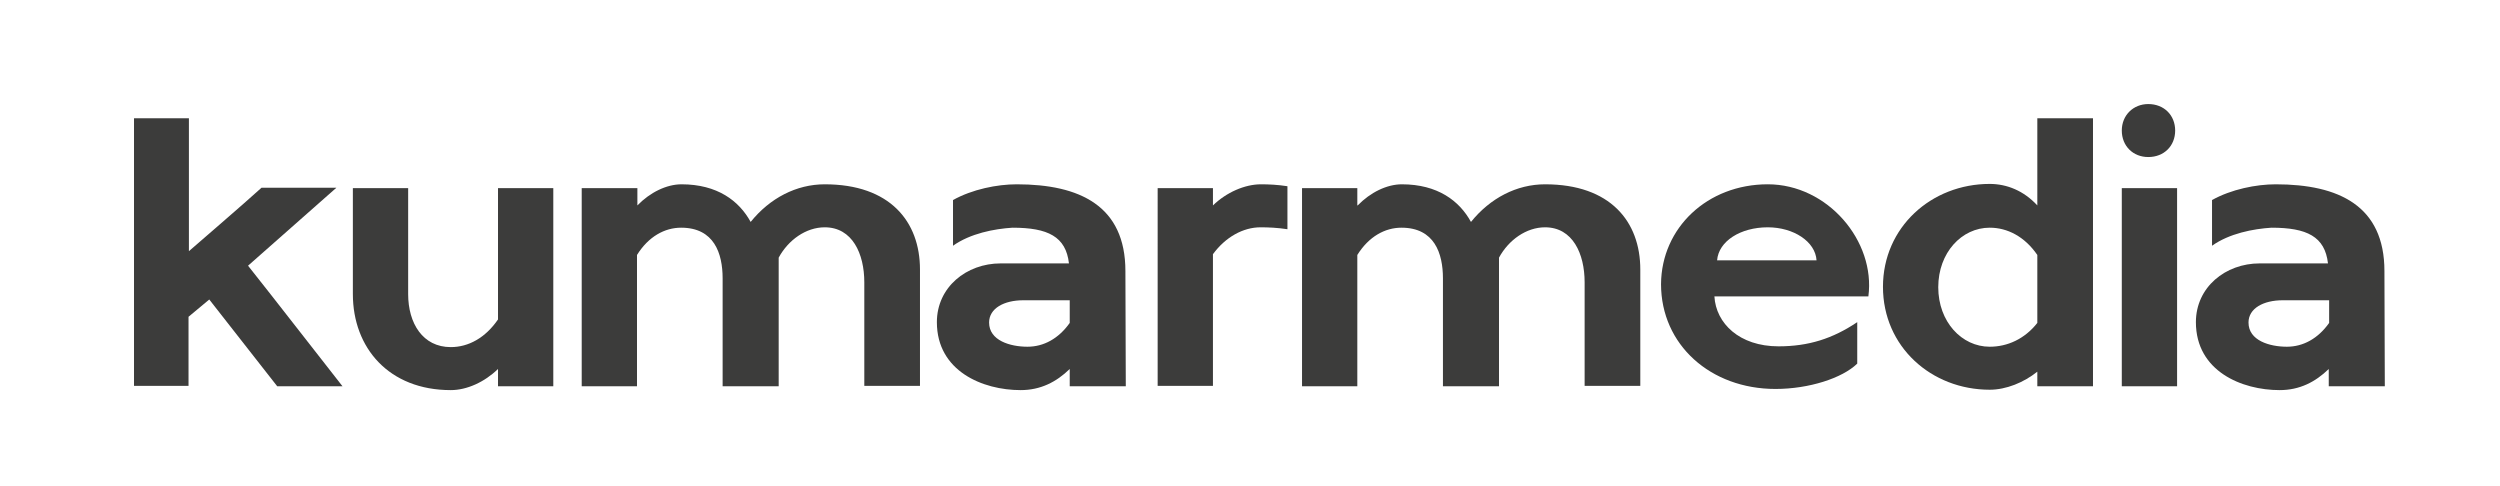
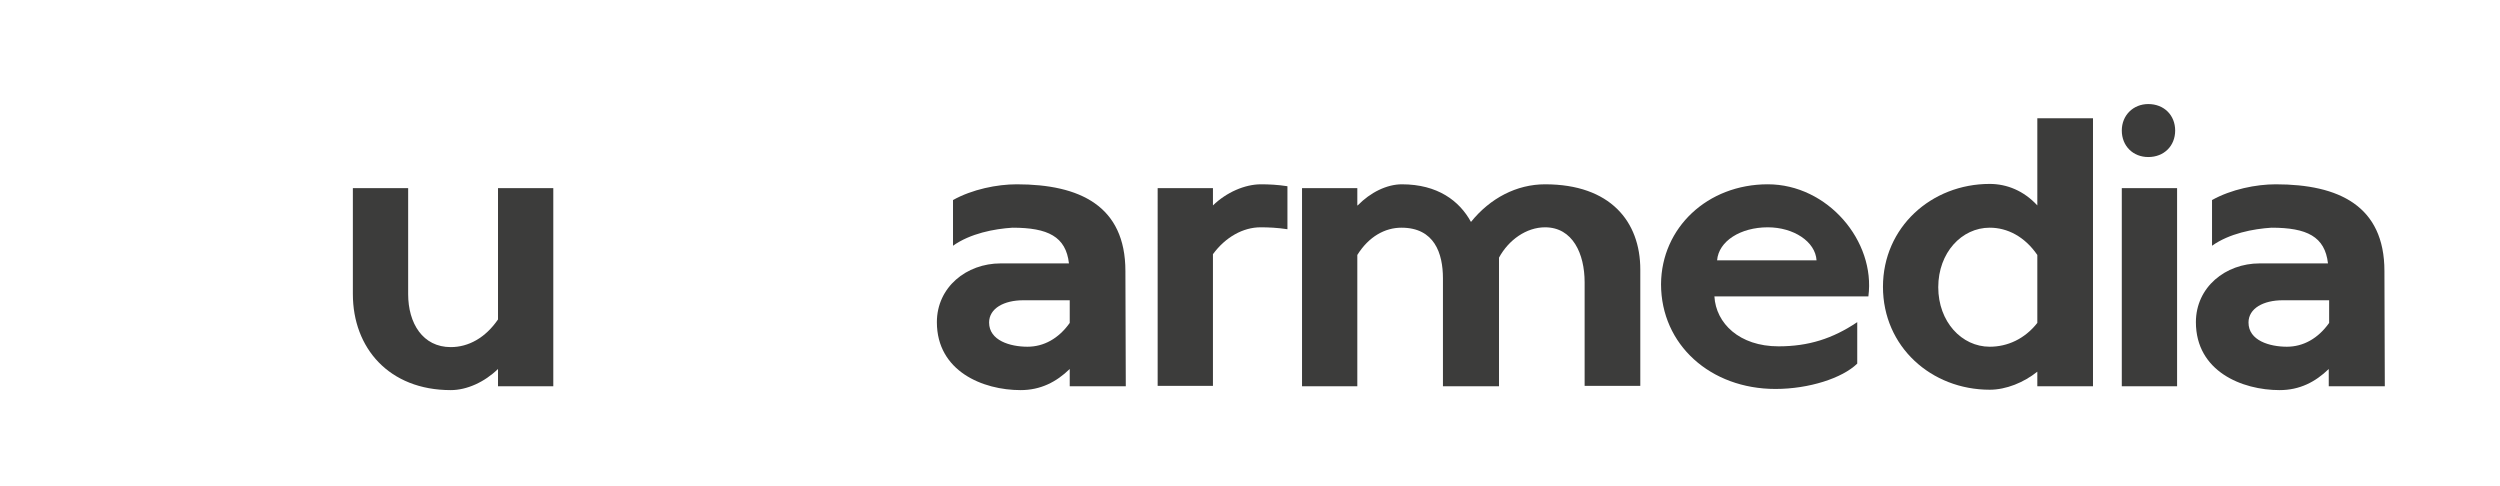
<svg xmlns="http://www.w3.org/2000/svg" version="1.1" x="0px" y="0px" viewBox="0 0 651.1 126.7" style="enable-background:new 0 0 651.1 126.7;" xml:space="preserve">
  <style type="text/css"> .st0{display:none;} .st1{display:inline;} .st2{fill:#C00D0D;} .st3{fill:#3C3C3B;} </style>
  <g id="Ebene_1" class="st0">
    <g class="st1">
      <path class="st2" d="M47.9,65c6-5.2,12.3-10.6,18.1-15.8h18.6l-22,19.3c7.7,9.7,15.7,20.1,23.4,29.9H69.9L53,76.9l-5.1,4.3v17.2 H34.3V31.9h13.6V65z" />
      <path class="st2" d="M126.1,94.1c-3.3,3.2-7.7,5.2-11.7,5.2c-15.3,0-24.3-10.5-24.3-23.8V49.2h13.7v26.3c0,7.2,3.6,13.2,10.6,13.2 c4.4,0,8.6-2.3,11.7-6.9V49.2h13.7v49.2h-13.7V94.1z" />
      <path class="st2" d="M163.4,53.5c3.1-3.2,7.2-5.2,11-5.2c8.9,0,14.3,4.1,17.2,9.3c4.8-5.9,11.3-9.3,18.4-9.3 c16.2,0,23.6,9.2,23.6,21.2v28.9h-13.8V72.6c0-7.1-3-13.6-9.8-13.6c-4.7,0-9.1,3.1-11.4,7.5v31.9h-13.9V71.6 c0-6.2-2.1-12.6-10.3-12.6c-4.1,0-8.1,2.2-11,6.8v32.6h-13.7V49.2h13.7V53.5z" />
      <path class="st2" d="M273.3,94.1c-3.3,3.2-7.2,5.2-12.2,5.2c-9.3,0-20.8-4.7-20.8-16.9c0-8.7,7.3-14.6,15.8-14.6h17 c-0.8-6.7-5.2-8.9-14-8.9c-4.6,0.3-10.5,1.4-14.8,4.5V52.2c4.8-2.7,11-3.9,15.8-3.9c15.6,0,27,5.3,27,21.5 c0,9.5,0.1,19.1,0.1,28.6h-13.9V94.1z M261.8,77.1c-4.8,0-8.5,2-8.5,5.5c0,4.5,5.2,6,9.5,6c4,0,7.7-2,10.5-5.9v-5.6H261.8z" />
      <path class="st2" d="M310.8,53.5c3.3-3.2,7.9-5.2,11.9-5.2c1.9,0,4.1,0.1,6.6,0.5v10.7c-2.5-0.4-4.8-0.5-6.7-0.5 c-4.3,0-8.7,2.4-11.8,6.7v32.7h-13.7V49.2h13.7V53.5z" />
      <path class="st2" d="M349.5,53.5c3.1-3.2,7.2-5.2,11-5.2c8.9,0,14.3,4.1,17.2,9.3c4.8-5.9,11.3-9.3,18.4-9.3 c16.2,0,23.6,9.2,23.6,21.2v28.9h-13.8V72.6c0-7.1-3-13.6-9.8-13.6c-4.7,0-9.1,3.1-11.4,7.5v31.9h-13.9V71.6 c0-6.2-2.1-12.6-10.3-12.6c-4.1,0-8.1,2.2-11,6.8v32.6h-13.7V49.2h13.7V53.5z" />
      <path class="st2" d="M438.9,76.1c0.4,6.7,6.2,12.4,15.9,12.4c7.4,0,13.4-1.9,19.5-6v10.3c-3.7,3.6-12,6.3-20.3,6.3 c-16.1,0-28.4-11-28.4-26c0.1-14,11.5-24.8,26.5-24.8c14.9,0,26.8,14.1,25,27.8H438.9z M464.2,67.2c-0.3-4.7-5.7-8.2-12.1-8.2 c-6.8,0-12.2,3.4-12.6,8.2H464.2z" />
      <path class="st2" d="M535,98.4h-13.8v-3.6c-3.3,2.7-7.7,4.5-11.8,4.5c-14.5,0-26.5-10.7-26.5-25.5c0-14.8,12-25.5,26.5-25.5 c4.3,0,8.5,1.7,11.8,5.3V31.9H535V98.4z M521.2,65.8c-3.1-4.6-7.4-6.8-11.8-6.8c-7,0-12.8,6.2-12.8,14.8c0,8.6,5.8,14.8,12.8,14.8 c4.4,0,8.7-1.9,11.8-5.9V65.8z" />
      <path class="st2" d="M553.5,28.4c3.9,0,6.7,2.8,6.7,6.6s-2.8,6.6-6.7,6.6c-3.8,0-6.6-2.8-6.6-6.6S549.7,28.4,553.5,28.4z M560.6,98.4V49.2h-13.7v49.2H560.6z" />
      <path class="st2" d="M602.8,94.1c-3.3,3.2-7.2,5.2-12.2,5.2c-9.3,0-20.8-4.7-20.8-16.9c0-8.7,7.3-14.6,15.8-14.6h17 c-0.8-6.7-5.2-8.9-14-8.9c-4.6,0.3-10.5,1.4-14.8,4.5V52.2c4.8-2.7,11-3.9,15.8-3.9c15.6,0,27,5.3,27,21.5 c0,9.5,0.1,19.1,0.1,28.6h-13.9V94.1z M591.3,77.1c-4.8,0-8.5,2-8.5,5.5c0,4.5,5.2,6,9.5,6c4,0,7.7-2,10.5-5.9v-5.6H591.3z" />
    </g>
  </g>
  <g id="Ebene_2" class="st0">
    <g class="st1">
      <path d="M49.1,65.5c6.3-5.5,12.9-11.1,19-16.6h19.5L64.6,69.2c8.1,10.2,16.5,21.1,24.6,31.4H72.2L54.5,78l-5.4,4.5v18H34.9V30.8 h14.3V65.5z" />
      <path d="M129.7,96.1c-3.5,3.4-8.1,5.5-12.3,5.5c-16.1,0-25.5-11-25.5-25V49h14.4v27.6c0,7.6,3.8,13.8,11.1,13.8 c4.6,0,9-2.4,12.3-7.2V49h14.4v51.6h-14.4V96.1z" />
      <path d="M166,53.5c3.3-3.4,7.6-5.5,11.5-5.5c9.3,0,15,4.3,18,9.8c5-6.2,11.9-9.8,19.3-9.8c17,0,24.8,9.7,24.8,22.2v30.3h-14.5 V73.5c0-7.4-3.1-14.3-10.3-14.3c-4.9,0-9.5,3.3-12,7.9v33.5h-14.6V72.5c0-6.5-2.2-13.2-10.8-13.2c-4.3,0-8.5,2.3-11.5,7.1v34.2 h-14.4V49H166V53.5z" />
      <path d="M278.6,96.1c-3.5,3.4-7.6,5.5-12.8,5.5c-9.8,0-21.8-4.9-21.8-17.7c0-9.1,7.7-15.3,16.6-15.3h17.8c-0.8-7-5.5-9.3-14.7-9.3 c-4.8,0.3-11,1.5-15.5,4.7V52.1c5-2.8,11.5-4.1,16.6-4.1c16.4,0,28.3,5.6,28.3,22.6c0,10,0.1,20,0.1,30h-14.6V96.1z M266.5,78.2 c-5,0-8.9,2.1-8.9,5.8c0,4.7,5.5,6.3,10,6.3c4.2,0,8.1-2.1,11-6.2v-5.9H266.5z" />
      <path d="M315.9,53.5c3.5-3.4,8.3-5.5,12.5-5.5c2,0,4.3,0.1,6.9,0.5v11.2c-2.6-0.4-5-0.5-7-0.5c-4.5,0-9.1,2.5-12.4,7v34.3h-14.4 V49h14.4V53.5z" />
-       <path d="M353.6,53.5c3.3-3.4,7.6-5.5,11.5-5.5c9.3,0,15,4.3,18,9.8c5-6.2,11.9-9.8,19.3-9.8c17,0,24.8,9.7,24.8,22.2v30.3h-14.5 V73.5c0-7.4-3.1-14.3-10.3-14.3c-4.9,0-9.5,3.3-12,7.9v33.5h-14.6V72.5c0-6.5-2.2-13.2-10.8-13.2c-4.3,0-8.5,2.3-11.5,7.1v34.2 h-14.4V49h14.4V53.5z" />
      <path d="M446.6,77.2c0.4,7,6.5,13,16.7,13c7.8,0,14.1-2,20.5-6.3v10.8c-3.9,3.8-12.6,6.6-21.3,6.6c-16.9,0-29.8-11.5-29.8-27.3 c0.1-14.7,12.1-26,27.8-26c15.6,0,28.1,14.8,26.2,29.2H446.6z M473.1,67.8c-0.3-4.9-6-8.6-12.7-8.6c-7.1,0-12.8,3.6-13.2,8.6 H473.1z" />
      <path d="M545.1,100.6h-14.5v-3.8c-3.5,2.8-8.1,4.7-12.4,4.7c-15.2,0-27.8-11.2-27.8-26.8c0-15.5,12.6-26.8,27.8-26.8 c4.5,0,8.9,1.8,12.4,5.6V30.8h14.5V100.6z M530.6,66.4c-3.3-4.8-7.8-7.1-12.4-7.1c-7.3,0-13.4,6.5-13.4,15.5 c0,9,6.1,15.5,13.4,15.5c4.6,0,9.1-2,12.4-6.2V66.4z" />
      <path d="M559.5,27.1c4.1,0,7,2.9,7,6.9s-2.9,6.9-7,6.9c-4,0-6.9-2.9-6.9-6.9S555.6,27.1,559.5,27.1z M567,100.6V49h-14.4v51.6H567 z" />
      <path d="M606.5,96.1c-3.5,3.4-7.6,5.5-12.8,5.5c-9.8,0-21.8-4.9-21.8-17.7c0-9.1,7.7-15.3,16.6-15.3h17.8c-0.8-7-5.5-9.3-14.7-9.3 c-4.8,0.3-11,1.5-15.5,4.7V52.1c5-2.8,11.5-4.1,16.6-4.1c16.4,0,28.3,5.6,28.3,22.6c0,10,0.1,20,0.1,30h-14.6V96.1z M594.5,78.2 c-5,0-8.9,2.1-8.9,5.8c0,4.7,5.5,6.3,10,6.3c4.2,0,8.1-2.1,11-6.2v-5.9H594.5z" />
    </g>
  </g>
  <g id="Ebene_2_Kopie">
    <g>
-       <path class="st3" d="M49.1,65.5c6.3-5.5,12.9-11.1,19-16.6h19.5L64.6,69.2c8.1,10.2,16.5,21.1,24.6,31.4H72.2L54.5,78l-5.4,4.5v18 H34.9V30.8h14.3V65.5z" />
      <path class="st3" d="M129.7,96.1c-3.5,3.4-8.1,5.5-12.3,5.5c-16.1,0-25.5-11-25.5-25V49h14.4v27.6c0,7.6,3.8,13.8,11.1,13.8 c4.6,0,9-2.4,12.3-7.2V49h14.4v51.6h-14.4V96.1z" />
-       <path class="st3" d="M166,53.5c3.3-3.4,7.6-5.5,11.5-5.5c9.3,0,15,4.3,18,9.8c5-6.2,11.9-9.8,19.3-9.8c17,0,24.8,9.7,24.8,22.2 v30.3h-14.5V73.5c0-7.4-3.1-14.3-10.3-14.3c-4.9,0-9.5,3.3-12,7.9v33.5h-14.6V72.5c0-6.5-2.2-13.2-10.8-13.2 c-4.3,0-8.5,2.3-11.5,7.1v34.2h-14.4V49H166V53.5z" />
      <path class="st3" d="M278.6,96.1c-3.5,3.4-7.6,5.5-12.8,5.5c-9.8,0-21.8-4.9-21.8-17.7c0-9.1,7.7-15.3,16.6-15.3h17.8 c-0.8-7-5.5-9.3-14.7-9.3c-4.8,0.3-11,1.5-15.5,4.7V52.1c5-2.8,11.5-4.1,16.6-4.1c16.4,0,28.3,5.6,28.3,22.6c0,10,0.1,20,0.1,30 h-14.6V96.1z M266.5,78.2c-5,0-8.9,2.1-8.9,5.8c0,4.7,5.5,6.3,10,6.3c4.2,0,8.1-2.1,11-6.2v-5.9H266.5z" />
      <path class="st3" d="M315.9,53.5c3.5-3.4,8.3-5.5,12.5-5.5c2,0,4.3,0.1,6.9,0.5v11.2c-2.6-0.4-5-0.5-7-0.5c-4.5,0-9.1,2.5-12.4,7 v34.3h-14.4V49h14.4V53.5z" />
      <path class="st3" d="M353.6,53.5c3.3-3.4,7.6-5.5,11.5-5.5c9.3,0,15,4.3,18,9.8c5-6.2,11.9-9.8,19.3-9.8c17,0,24.8,9.7,24.8,22.2 v30.3h-14.5V73.5c0-7.4-3.1-14.3-10.3-14.3c-4.9,0-9.5,3.3-12,7.9v33.5h-14.6V72.5c0-6.5-2.2-13.2-10.8-13.2 c-4.3,0-8.5,2.3-11.5,7.1v34.2h-14.4V49h14.4V53.5z" />
      <path class="st3" d="M446.5,77.2c0.4,7,6.5,13,16.7,13c7.8,0,14.1-2,20.5-6.3v10.8c-3.9,3.8-12.6,6.6-21.3,6.6 c-16.9,0-29.8-11.5-29.8-27.3c0.1-14.7,12.1-26,27.8-26c15.6,0,28.1,14.8,26.2,29.2H446.5z M473.1,67.8c-0.3-4.9-6-8.6-12.7-8.6 c-7.1,0-12.8,3.6-13.2,8.6H473.1z" />
      <path class="st3" d="M545.1,100.6h-14.5v-3.8c-3.5,2.8-8.1,4.7-12.4,4.7c-15.2,0-27.8-11.2-27.8-26.8c0-15.5,12.6-26.8,27.8-26.8 c4.5,0,8.9,1.8,12.4,5.6V30.8h14.5V100.6z M530.6,66.4c-3.3-4.8-7.8-7.1-12.4-7.1c-7.3,0-13.4,6.5-13.4,15.5 c0,9,6.1,15.5,13.4,15.5c4.6,0,9.1-2,12.4-6.2V66.4z" />
      <path class="st3" d="M559.5,27.1c4.1,0,7,2.9,7,6.9s-2.9,6.9-7,6.9c-4,0-6.9-2.9-6.9-6.9S555.6,27.1,559.5,27.1z M567,100.6V49 h-14.4v51.6H567z" />
      <path class="st3" d="M606.5,96.1c-3.5,3.4-7.6,5.5-12.8,5.5c-9.8,0-21.8-4.9-21.8-17.7c0-9.1,7.7-15.3,16.6-15.3h17.8 c-0.8-7-5.5-9.3-14.7-9.3c-4.8,0.3-11,1.5-15.5,4.7V52.1c5-2.8,11.5-4.1,16.6-4.1c16.4,0,28.3,5.6,28.3,22.6c0,10,0.1,20,0.1,30 h-14.6V96.1z M594.5,78.2c-5,0-8.9,2.1-8.9,5.8c0,4.7,5.5,6.3,10,6.3c4.2,0,8.1-2.1,11-6.2v-5.9H594.5z" />
    </g>
    <g> </g>
    <g> </g>
    <g> </g>
    <g> </g>
    <g> </g>
    <g> </g>
  </g>
</svg>